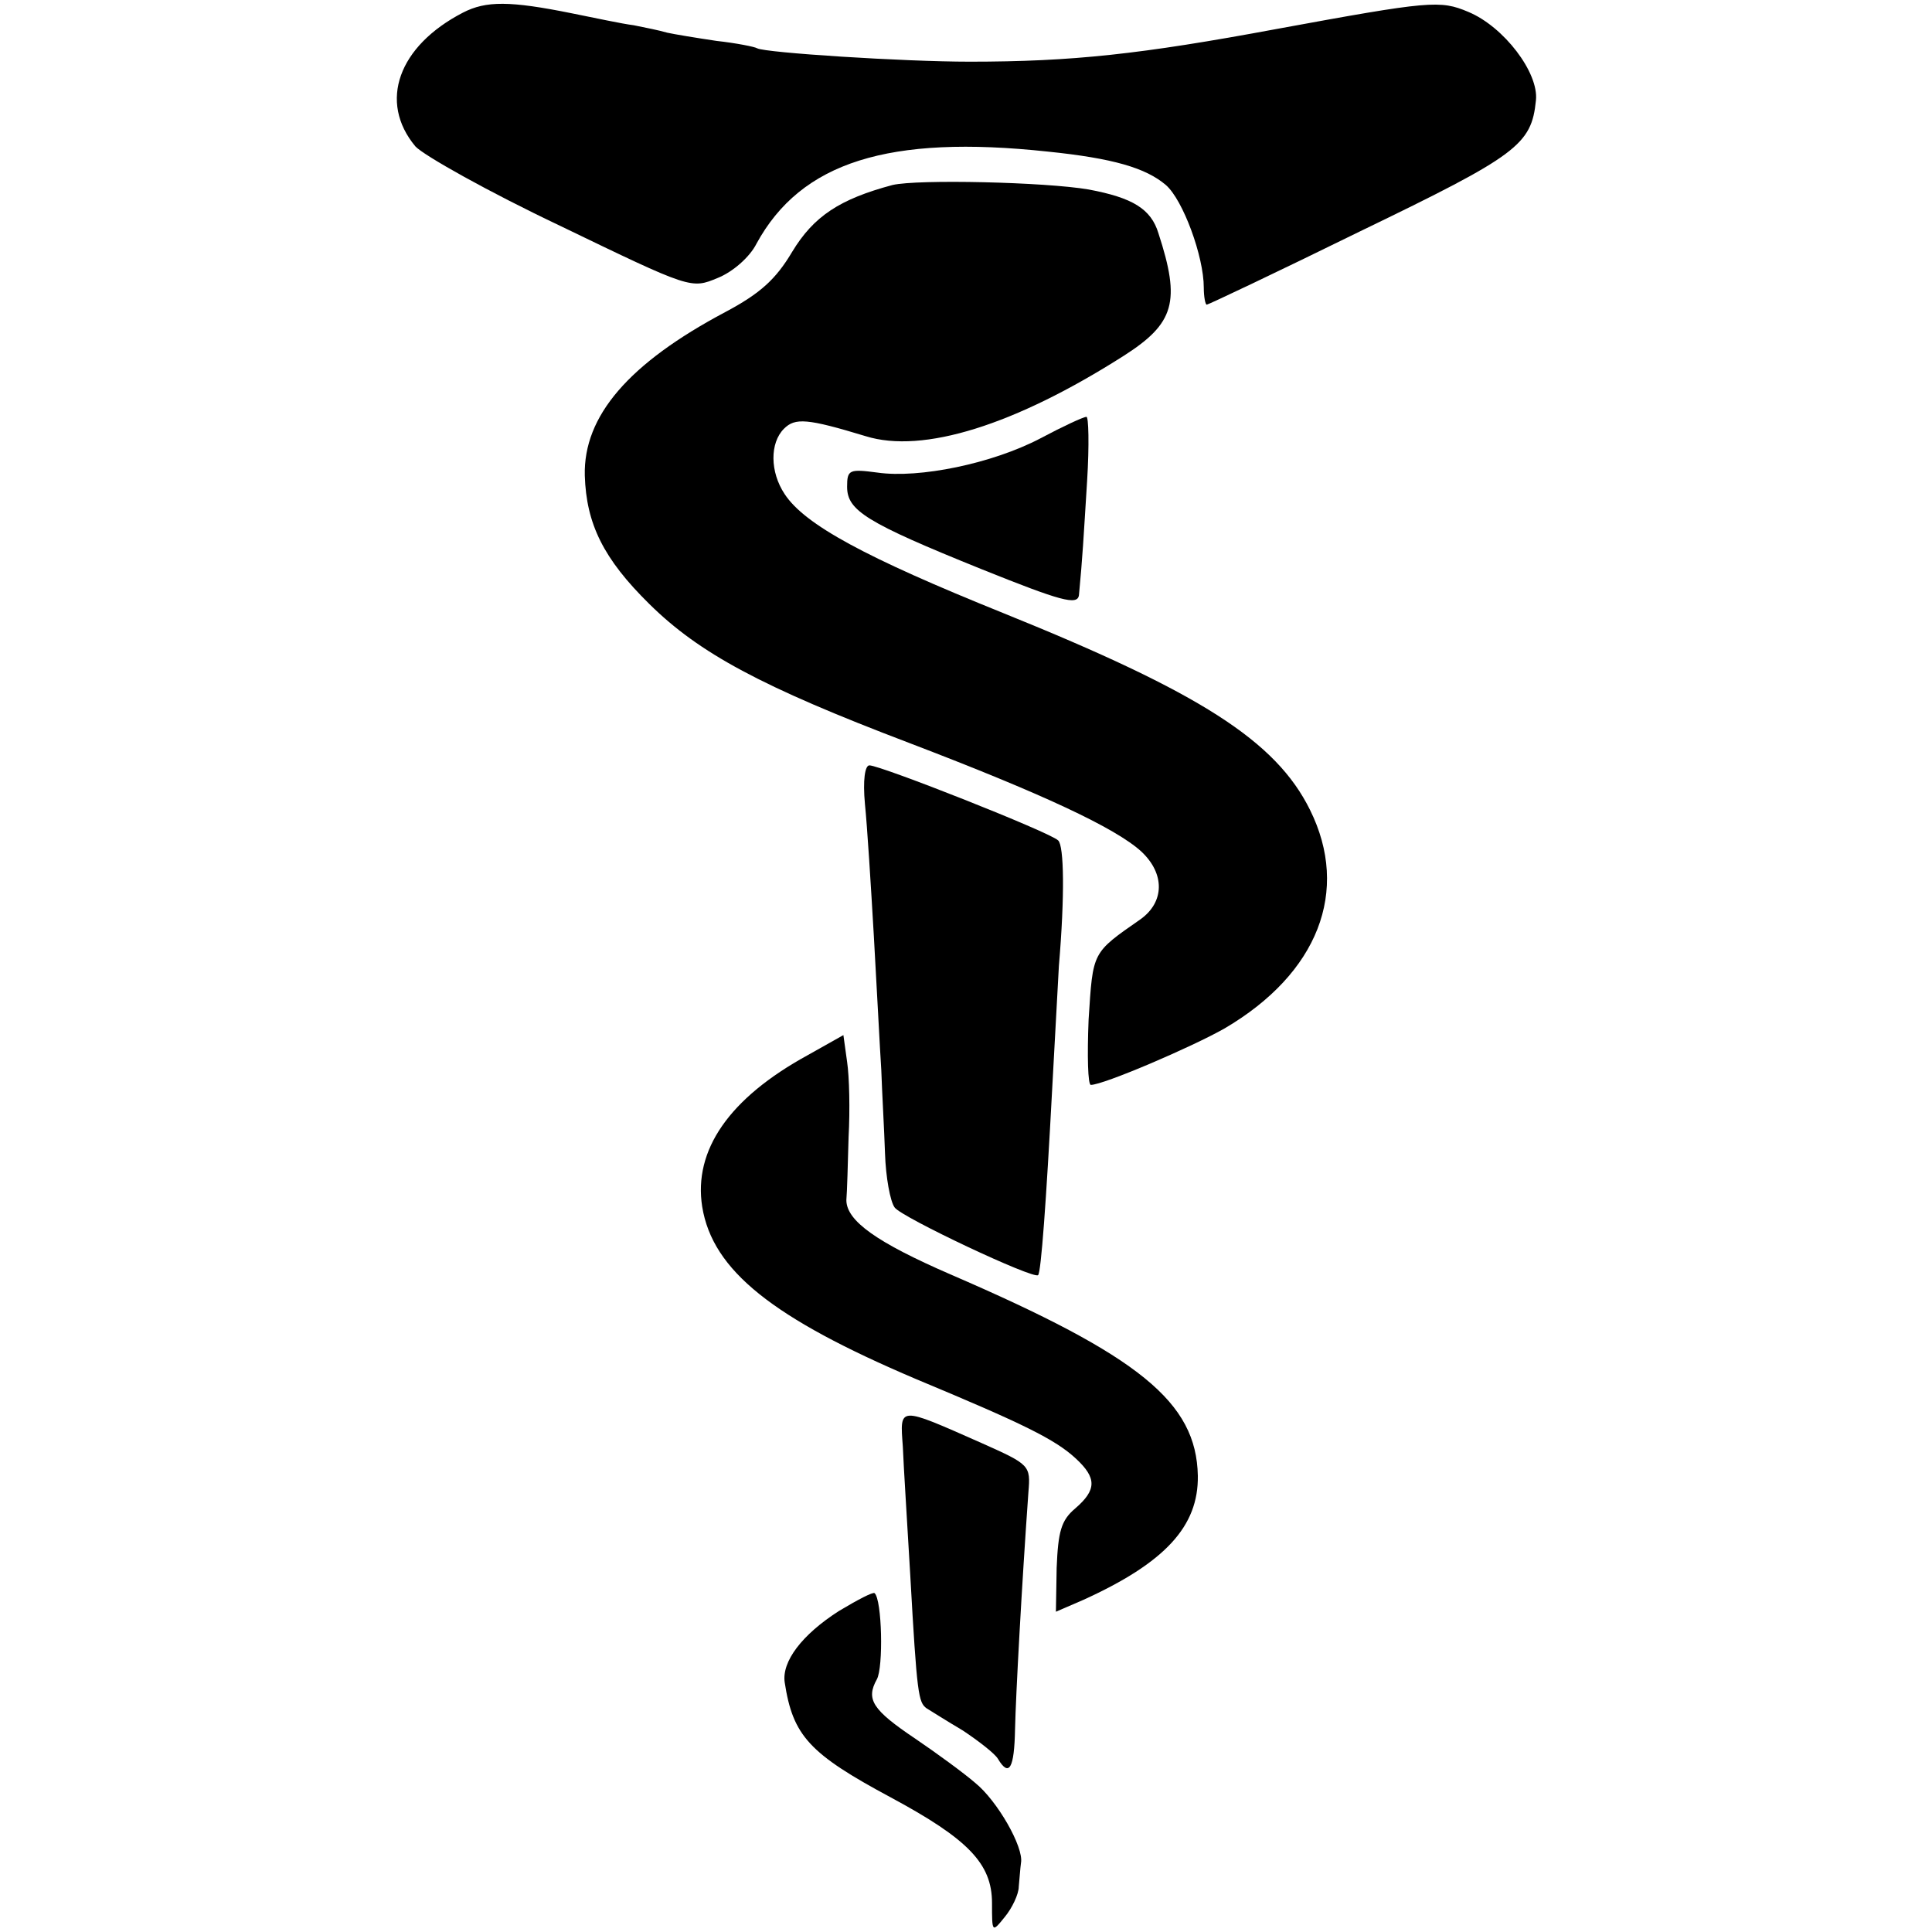
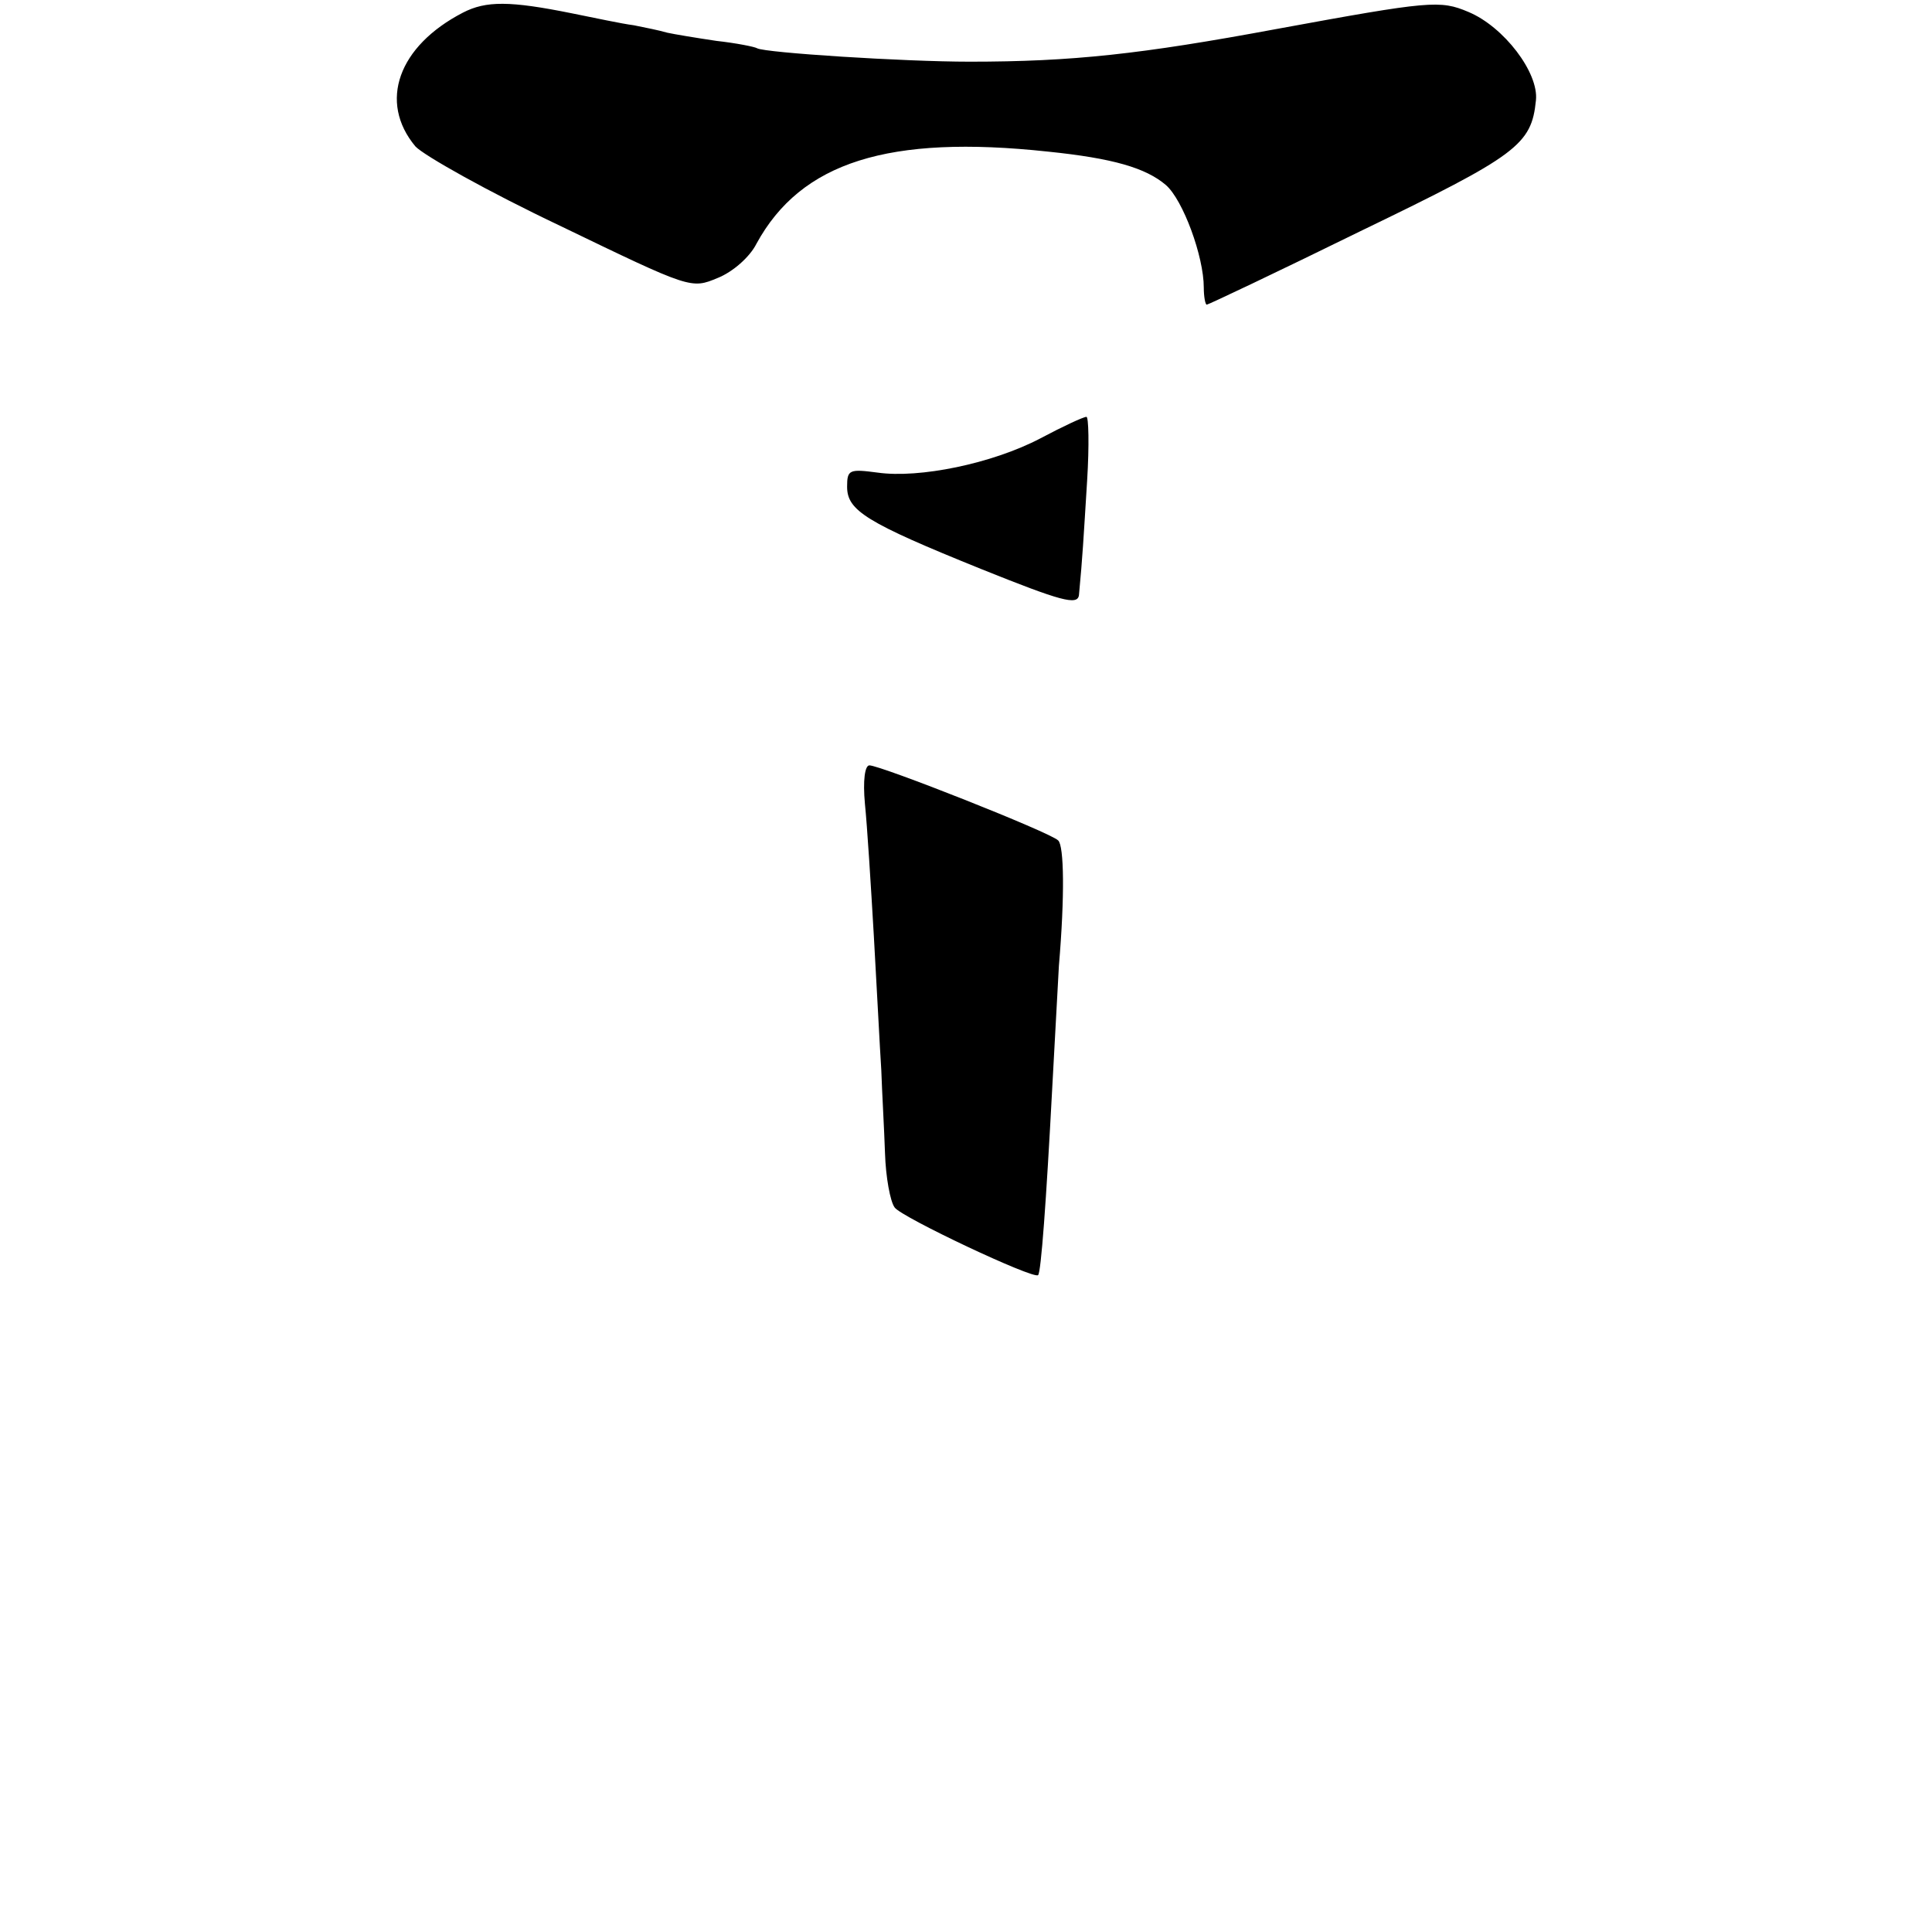
<svg xmlns="http://www.w3.org/2000/svg" version="1.0" width="260pt" height="260pt" viewBox="0 0 260 260" preserveAspectRatio="xMidYMid meet">
  <g transform="translate(0,260) scale(0.1,-0.1)" fill="#000000" stroke="none">
    <path d="M623 2583 c-87 -45 -114 -120 -64 -180 11 -12 98 -61 195 -107 176 -85 176 -85 212 -70 20 8 43 28 52 46 60 110 178 147 392 124 88 -9 132 -22 159 -45 23 -20 51 -96 51 -138 0 -12 2 -23 4 -23 2 0 95 44 207 99 211 102 230 116 236 176 4 37 -43 99 -91 119 -38 16 -51 15 -258 -23 -183 -34 -275 -44 -413 -44 -89 0 -275 12 -286 18 -3 2 -28 7 -55 10 -27 4 -57 9 -66 11 -10 3 -30 7 -45 10 -16 2 -53 10 -83 16 -84 17 -116 17 -147 1z" />
-     <path d="M1201 2351 c-71 -19 -106 -42 -135 -90 -22 -37 -43 -56 -90 -81 -130 -69 -191 -140 -189 -220 2 -65 25 -112 87 -173 67 -66 150 -111 350 -187 178 -68 277 -114 312 -146 32 -30 31 -68 -1 -91 -66 -46 -64 -43 -70 -135 -2 -49 -1 -88 3 -88 17 0 136 51 180 76 126 74 169 185 115 294 -46 93 -148 158 -413 265 -186 75 -267 119 -294 160 -20 30 -20 69 -1 88 15 15 31 14 110 -10 77 -24 201 15 347 108 69 44 77 73 47 165 -10 33 -35 48 -94 59 -58 10 -230 14 -264 6z" />
    <path d="M1400 2010 c-65 -34 -163 -54 -219 -46 -38 5 -41 4 -41 -19 0 -32 25 -48 181 -111 107 -43 129 -49 131 -35 5 53 6 74 11 154 3 48 2 87 -1 86 -4 0 -32 -13 -62 -29z" />
    <path d="M1164 1518 c3 -29 8 -109 12 -178 4 -69 8 -150 10 -180 1 -30 4 -81 5 -112 1 -32 7 -65 13 -73 9 -13 187 -97 193 -91 4 3 11 100 19 251 4 72 8 146 9 165 8 94 7 162 -1 169 -11 11 -239 101 -254 101 -6 0 -9 -20 -6 -52z" />
-     <path d="M1087 1180 c-106 -58 -154 -128 -142 -204 14 -86 95 -150 288 -232 144 -60 187 -81 215 -107 28 -26 28 -42 -1 -67 -19 -16 -23 -31 -25 -80 l-1 -59 37 16 c110 50 155 99 154 167 -2 99 -78 161 -333 271 -99 43 -140 72 -140 100 1 11 2 49 3 85 2 36 1 81 -2 101 l-5 36 -48 -27z" />
-     <path d="M1215 653 c1 -26 6 -104 10 -173 9 -161 11 -171 22 -179 5 -3 27 -17 49 -30 21 -14 43 -31 47 -38 15 -25 22 -13 23 40 1 45 9 193 18 319 3 36 2 37 -63 66 -113 50 -110 50 -106 -5z" />
-     <path d="M1129 432 c-50 -32 -77 -68 -73 -96 11 -72 33 -96 143 -155 104 -56 136 -89 136 -142 0 -40 0 -40 17 -19 10 12 19 31 19 41 1 10 2 25 3 32 4 21 -32 84 -62 108 -15 13 -52 40 -80 59 -58 39 -67 53 -52 80 9 16 7 107 -3 116 -2 2 -23 -9 -48 -24z" />
  </g>
</svg>